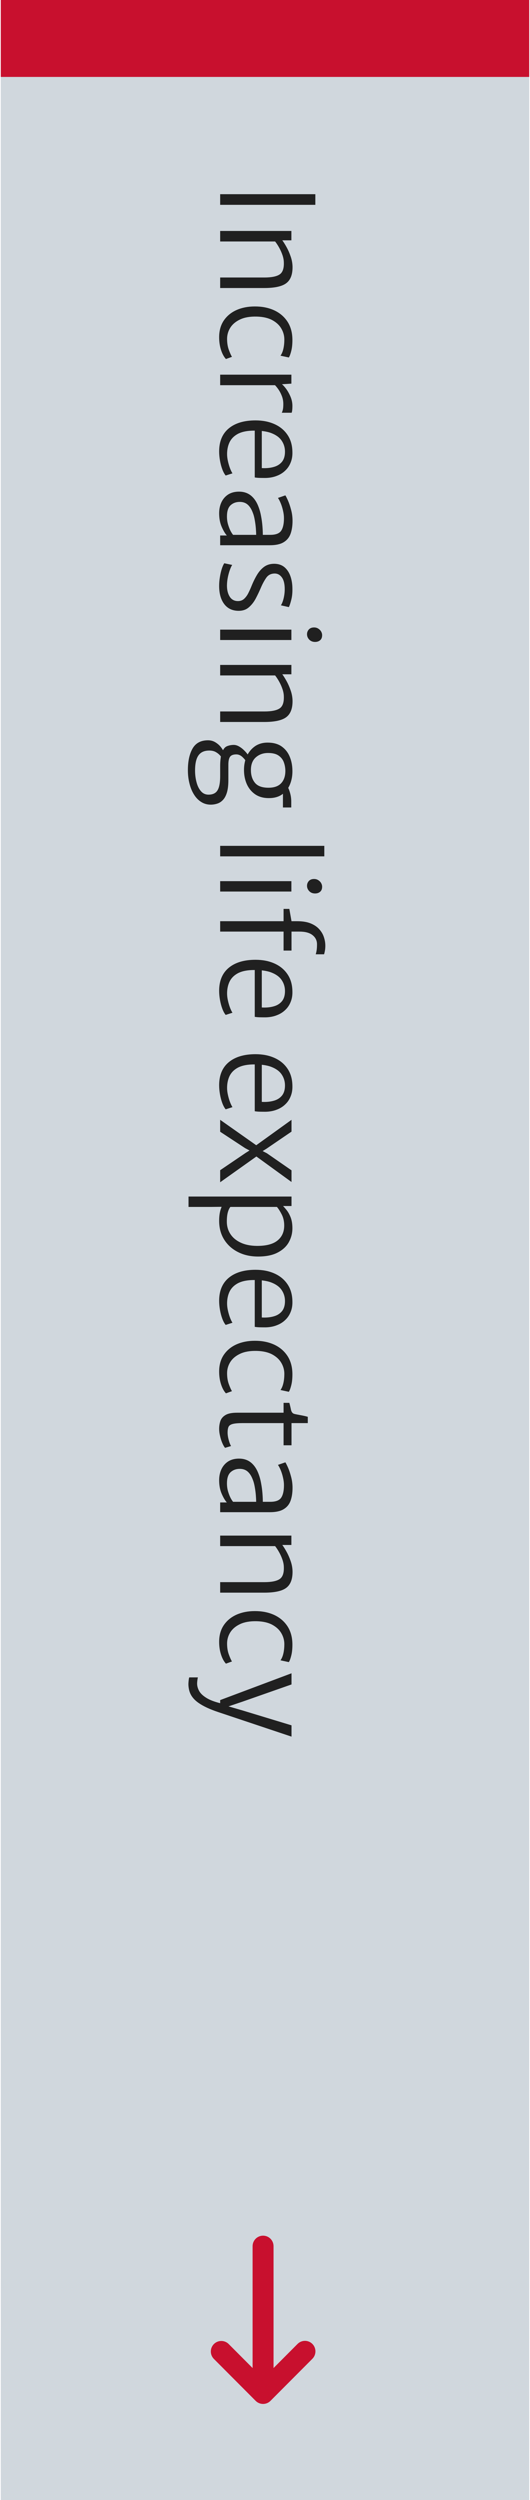
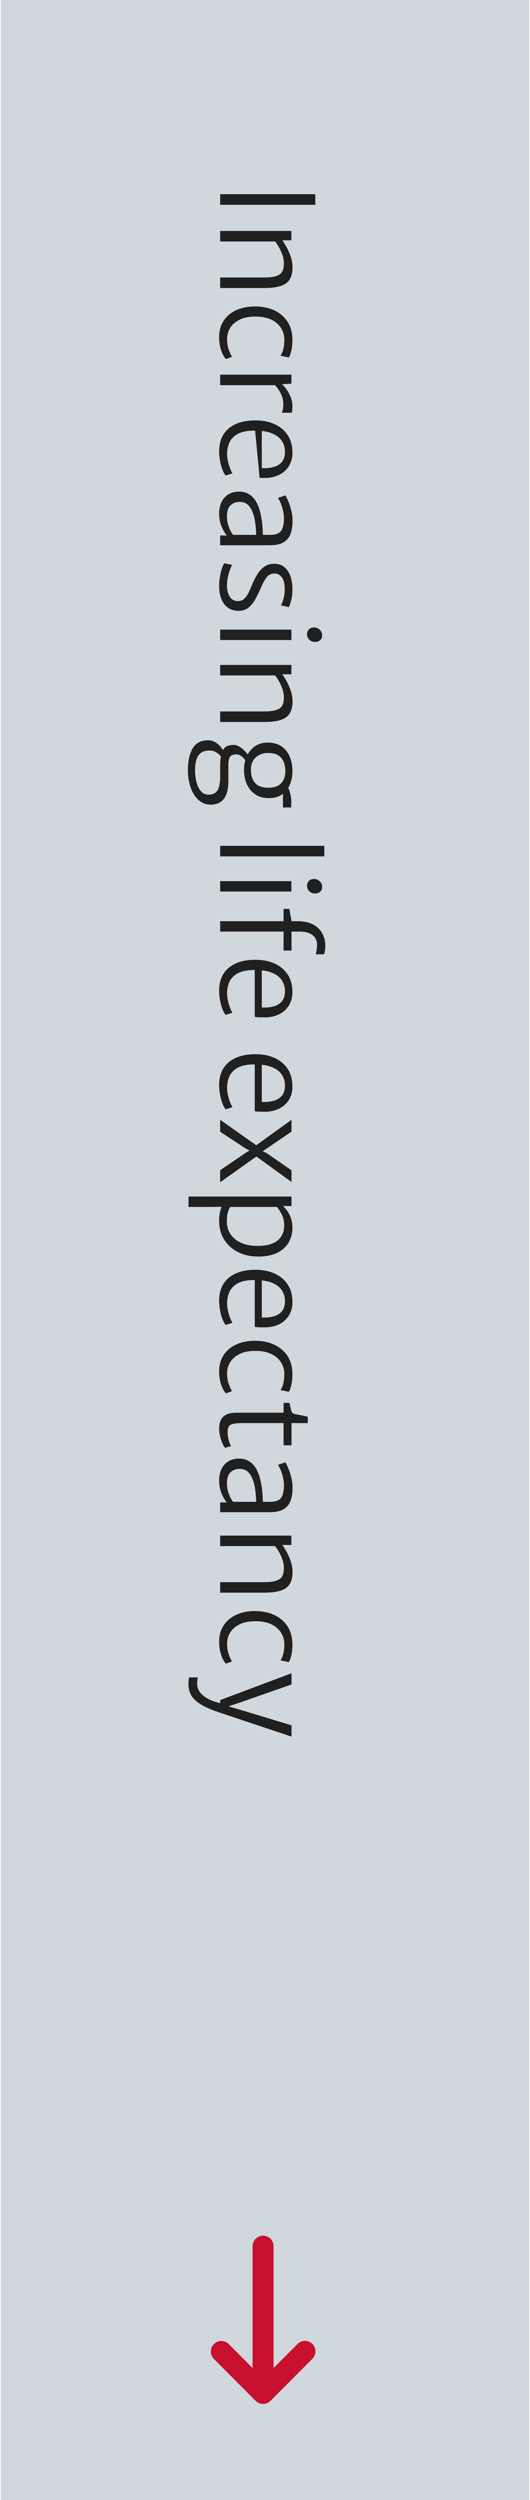
<svg xmlns="http://www.w3.org/2000/svg" width="331" height="1560" viewBox="0 0 331 1560" fill="none">
  <rect width="1560" height="330" transform="translate(330.5) rotate(90)" fill="#D0D7DD" />
-   <rect x="330.5" width="48" height="330" transform="rotate(90 330.5 0)" fill="#C8102E" />
-   <path d="M137.5 121.171L196.94 121.171L196.94 127.811L137.5 127.811L137.5 121.171ZM137.5 144.117L181.98 144.117L181.98 149.957L176.3 149.957C177.1 151.024 177.98 152.424 178.94 154.157C179.927 155.917 180.78 157.851 181.5 159.957C182.247 162.064 182.647 164.198 182.7 166.357C182.78 171.211 181.487 174.651 178.82 176.677C176.18 178.704 171.58 179.717 165.02 179.717L137.5 179.717L137.5 173.157L165.1 173.157C169.5 173.157 172.66 172.531 174.58 171.278C176.527 170.024 177.42 167.477 177.26 163.637C177.234 162.251 176.954 160.771 176.42 159.197C175.887 157.624 175.207 156.091 174.38 154.597C173.554 153.104 172.7 151.797 171.82 150.677L137.5 150.677L137.5 144.117ZM159.1 191.222C163.58 191.196 167.594 191.982 171.14 193.582C174.687 195.209 177.487 197.582 179.54 200.702C181.594 203.849 182.62 207.676 182.62 212.182C182.62 214.823 182.38 217.089 181.9 218.982C181.42 220.903 180.914 222.263 180.38 223.062L175.18 221.942C175.98 220.822 176.58 219.383 176.98 217.623C177.38 215.862 177.58 213.942 177.58 211.862C177.58 209.436 176.954 207.156 175.7 205.022C174.474 202.889 172.58 201.129 170.02 199.742C167.487 198.382 164.274 197.649 160.38 197.542C156.22 197.436 152.767 198.022 150.02 199.302C147.274 200.582 145.22 202.289 143.86 204.422C142.5 206.582 141.82 208.929 141.82 211.462C141.82 214.022 142.18 216.289 142.9 218.262C143.62 220.236 144.274 221.702 144.86 222.662L141.1 224.022C139.82 222.636 138.794 220.729 138.02 218.302C137.247 215.902 136.86 213.276 136.86 210.422C136.86 206.342 137.834 202.862 139.78 199.982C141.727 197.129 144.367 194.956 147.7 193.462C151.06 191.969 154.86 191.222 159.1 191.222ZM171.34 239.946L175.66 239.466C176.407 239.92 177.327 240.853 178.42 242.266C179.514 243.68 180.487 245.36 181.34 247.306C182.194 249.253 182.62 251.253 182.62 253.306C182.62 254.32 182.58 255.173 182.5 255.866C182.42 256.586 182.3 257.146 182.14 257.546L175.98 257.546C176.194 257.146 176.407 256.546 176.62 255.746C176.834 254.973 176.94 253.76 176.94 252.106C176.94 250.293 176.62 248.586 175.98 246.986C175.367 245.413 174.62 244.013 173.74 242.786C172.887 241.586 172.087 240.64 171.34 239.946ZM137.5 233.786L181.98 233.786L181.98 239.386L175.66 239.786L172.86 240.346L137.5 240.346L137.5 233.786ZM136.86 281.678C136.86 275.438 138.86 270.651 142.86 267.318C146.887 263.985 152.46 262.318 159.58 262.318C164.034 262.318 167.98 263.091 171.42 264.638C174.887 266.185 177.607 268.438 179.58 271.398C181.58 274.358 182.594 277.971 182.62 282.238C182.674 284.611 182.3 286.758 181.5 288.678C180.727 290.625 179.594 292.291 178.1 293.678C176.634 295.091 174.86 296.185 172.78 296.958C170.727 297.758 168.434 298.185 165.9 298.238C164.514 298.238 163.26 298.225 162.14 298.198C161.047 298.171 160.034 298.078 159.1 297.918L159.1 266.238L163.5 266.798L163.5 292.078C166.22 292.238 168.674 292.011 170.86 291.398C173.047 290.811 174.78 289.745 176.06 288.198C177.34 286.651 177.98 284.531 177.98 281.838C177.98 279.278 177.287 276.985 175.9 274.958C174.54 272.931 172.354 271.345 169.34 270.198C166.327 269.078 162.38 268.585 157.5 268.718C153.687 268.851 150.634 269.558 148.34 270.838C146.047 272.118 144.38 273.838 143.34 275.998C142.327 278.158 141.82 280.611 141.82 283.358C141.82 284.718 141.994 286.171 142.34 287.718C142.687 289.291 143.114 290.758 143.62 292.118C144.154 293.505 144.674 294.585 145.18 295.358L140.94 296.718C140.14 295.758 139.434 294.451 138.82 292.798C138.207 291.145 137.727 289.331 137.38 287.358C137.034 285.411 136.86 283.518 136.86 281.678ZM136.86 320.293C136.86 317.68 137.354 315.346 138.34 313.293C139.327 311.266 140.74 309.666 142.58 308.493C144.447 307.346 146.674 306.773 149.26 306.773C152.194 306.773 154.674 307.586 156.7 309.213C158.754 310.866 160.354 313.253 161.5 316.373C162.167 318.106 162.687 320.026 163.06 322.133C163.46 324.24 163.74 326.306 163.9 328.333C164.06 330.386 164.14 332.186 164.14 333.733L162.3 335.173L159.98 333.733C159.98 332.666 159.914 331.293 159.78 329.613C159.647 327.933 159.42 326.213 159.1 324.453C158.807 322.72 158.407 321.226 157.9 319.973C157.074 317.733 156.007 316.04 154.7 314.893C153.394 313.746 151.74 313.173 149.74 313.173C147.42 313.173 145.5 313.88 143.98 315.293C142.487 316.706 141.74 319.013 141.74 322.213C141.74 324.106 141.994 325.866 142.5 327.493C143.007 329.146 143.567 330.533 144.18 331.653C144.82 332.773 145.314 333.493 145.66 333.813L144.38 335.253L141.74 334.213C140.62 333.013 139.527 331.186 138.46 328.733C137.394 326.306 136.86 323.493 136.86 320.293ZM137.5 340.213L137.5 334.133L143.82 334.133L143.9 333.733L168.78 333.733C172.194 333.733 174.474 332.866 175.62 331.133C176.767 329.426 177.34 326.826 177.34 323.333C177.34 321.84 177.14 320.253 176.74 318.573C176.367 316.92 175.887 315.386 175.3 313.973C174.714 312.56 174.14 311.466 173.58 310.693L178.22 309.093C178.567 309.6 179.1 310.653 179.82 312.253C180.54 313.88 181.194 315.813 181.78 318.053C182.394 320.293 182.7 322.613 182.7 325.013C182.7 328.053 182.3 330.706 181.5 332.973C180.7 335.266 179.274 337.04 177.22 338.293C175.167 339.573 172.274 340.213 168.54 340.213L137.5 340.213ZM140.06 351.461L145.02 352.501C144.62 353.061 144.167 354.007 143.66 355.341C143.154 356.701 142.714 358.247 142.34 359.981C141.967 361.741 141.767 363.514 141.74 365.301C141.74 368.154 142.314 370.487 143.46 372.301C144.634 374.141 146.354 375.061 148.62 375.061C150.194 375.061 151.5 374.567 152.54 373.581C153.58 372.594 154.447 371.394 155.14 369.981C155.834 368.594 156.434 367.274 156.94 366.021C158.06 363.221 159.274 360.741 160.58 358.581C161.887 356.447 163.407 354.767 165.14 353.541C166.9 352.341 168.994 351.754 171.42 351.781C173.98 351.834 176.087 352.567 177.74 353.981C179.394 355.421 180.62 357.314 181.42 359.661C182.22 362.007 182.62 364.581 182.62 367.381C182.674 369.994 182.42 372.354 181.86 374.461C181.327 376.567 180.834 378.021 180.38 378.821L175.42 377.701C175.794 377.194 176.167 376.421 176.54 375.381C176.914 374.341 177.22 373.141 177.46 371.781C177.7 370.447 177.82 369.061 177.82 367.621C177.82 364.421 177.247 362.007 176.1 360.381C174.954 358.754 173.5 357.914 171.74 357.861C169.42 357.834 167.634 358.674 166.38 360.381C165.154 362.114 164.034 364.154 163.02 366.501C162.034 368.821 160.954 371.101 159.78 373.341C158.607 375.581 157.167 377.434 155.46 378.901C153.78 380.394 151.66 381.141 149.1 381.141C145.18 381.141 142.154 379.727 140.02 376.901C137.914 374.101 136.86 370.341 136.86 365.621C136.86 363.727 137.02 361.861 137.34 360.021C137.634 358.181 138.02 356.501 138.5 354.981C138.98 353.487 139.5 352.314 140.06 351.461ZM137.5 392.871L181.98 392.871L181.98 399.351L137.5 399.351L137.5 392.871ZM191.74 395.751C191.74 394.605 192.127 393.605 192.9 392.751C193.674 391.925 194.754 391.511 196.14 391.511C197.127 391.511 197.994 391.751 198.74 392.231C199.514 392.711 200.114 393.311 200.54 394.031C200.967 394.778 201.18 395.538 201.18 396.311C201.18 397.751 200.754 398.818 199.9 399.511C199.074 400.205 198.034 400.551 196.78 400.551C195.26 400.551 194.034 400.058 193.1 399.071C192.194 398.111 191.74 397.005 191.74 395.751ZM137.5 414.899L181.98 414.899L181.98 420.739L176.3 420.739C177.1 421.805 177.98 423.205 178.94 424.939C179.927 426.699 180.78 428.632 181.5 430.739C182.247 432.845 182.647 434.979 182.7 437.139C182.78 441.992 181.487 445.432 178.82 447.459C176.18 449.485 171.58 450.499 165.02 450.499L137.5 450.499L137.5 443.939L165.1 443.939C169.5 443.939 172.66 443.312 174.58 442.059C176.527 440.805 177.42 438.259 177.26 434.419C177.234 433.032 176.954 431.552 176.42 429.979C175.887 428.405 175.207 426.872 174.38 425.379C173.554 423.885 172.7 422.579 171.82 421.459L137.5 421.459L137.5 414.899ZM117.34 480.564C117.34 474.937 118.327 470.417 120.3 467.004C122.274 463.617 125.474 461.924 129.9 461.924C131.58 461.924 133.087 462.324 134.42 463.124C135.754 463.924 136.874 464.87 137.78 465.964C138.687 467.084 139.34 468.11 139.74 469.044L139.1 473.444C138.647 472.804 138.06 472.084 137.34 471.284C136.62 470.484 135.727 469.79 134.66 469.204C133.567 468.617 132.247 468.324 130.7 468.324C128.62 468.324 126.927 468.777 125.62 469.684C124.314 470.59 123.354 471.964 122.74 473.804C122.127 475.644 121.82 477.977 121.82 480.804C121.82 483.364 122.127 485.79 122.74 488.084C123.327 490.377 124.247 492.244 125.5 493.684C126.727 495.124 128.3 495.844 130.22 495.844C131.927 495.844 133.314 495.47 134.38 494.724C135.447 494.004 136.234 492.777 136.74 491.044C137.247 489.337 137.5 487.017 137.5 484.084L137.5 478.084C137.5 476.537 137.567 475.15 137.7 473.924C137.834 472.724 137.98 471.684 138.14 470.804C138.194 470.564 138.287 470.324 138.42 470.084C138.58 469.844 138.7 469.604 138.78 469.364C139.42 467.417 140.42 466.164 141.78 465.604C143.14 465.07 144.54 464.804 145.98 464.804C147.02 464.804 148.074 465.097 149.14 465.684C150.234 466.27 151.274 467.044 152.26 468.004C153.274 468.964 154.167 470.004 154.94 471.124L153.74 475.284C153.34 474.404 152.554 473.417 151.38 472.324C150.207 471.257 148.94 470.724 147.58 470.724C145.714 470.724 144.42 471.204 143.7 472.164C142.98 473.124 142.62 474.777 142.62 477.124L142.62 486.804C142.62 489.977 142.314 492.564 141.7 494.564C141.087 496.564 140.247 498.11 139.18 499.204C138.14 500.297 136.967 501.044 135.66 501.444C134.354 501.87 132.994 502.084 131.58 502.084C129.394 502.084 127.42 501.524 125.66 500.404C123.9 499.31 122.407 497.777 121.18 495.804C119.927 493.83 118.98 491.537 118.34 488.924C117.674 486.337 117.34 483.55 117.34 480.564ZM152.38 480.404C152.38 477.204 152.98 474.31 154.18 471.724C155.407 469.164 157.114 467.124 159.3 465.604C161.514 464.11 164.114 463.364 167.1 463.364C170.62 463.364 173.514 464.137 175.78 465.684C178.047 467.257 179.74 469.35 180.86 471.964C181.98 474.577 182.567 477.47 182.62 480.644C182.7 483.737 182.22 486.604 181.18 489.244C180.14 491.884 178.514 494.004 176.3 495.604C174.114 497.204 171.314 498.004 167.9 498.004C164.54 498.004 161.7 497.217 159.38 495.644C157.087 494.07 155.34 491.95 154.14 489.284C152.967 486.617 152.38 483.657 152.38 480.404ZM156.7 480.484C156.7 483.737 157.54 486.39 159.22 488.444C160.9 490.497 163.714 491.524 167.66 491.524C171.234 491.524 173.887 490.577 175.62 488.684C177.354 486.817 178.22 484.244 178.22 480.964C178.194 479.044 177.86 477.23 177.22 475.524C176.58 473.844 175.474 472.47 173.9 471.404C172.354 470.364 170.194 469.844 167.42 469.844C164.38 469.844 161.834 470.75 159.78 472.564C157.727 474.377 156.7 477.017 156.7 480.484ZM176.7 492.884L179.26 490.564C179.874 491.177 180.46 492.43 181.02 494.324C181.607 496.217 181.9 498.164 181.9 500.164L181.9 503.844L176.7 503.844L176.7 492.884ZM137.5 527.787L202.54 527.787L202.54 534.347L137.5 534.347L137.5 527.787ZM137.5 549.824L181.98 549.824L181.98 556.304L137.5 556.304L137.5 549.824ZM191.74 552.704C191.74 551.558 192.127 550.558 192.9 549.704C193.674 548.878 194.754 548.464 196.14 548.464C197.127 548.464 197.994 548.704 198.74 549.184C199.514 549.664 200.114 550.264 200.54 550.984C200.967 551.731 201.18 552.491 201.18 553.264C201.18 554.704 200.754 555.771 199.9 556.464C199.074 557.158 198.034 557.504 196.78 557.504C195.26 557.504 194.034 557.011 193.1 556.024C192.194 555.064 191.74 553.958 191.74 552.704ZM137.5 574.812L177.1 574.812L177.1 567.132L180.7 567.132L182.06 574.812L185.66 574.812C188.967 574.812 191.74 575.265 193.98 576.172C196.22 577.079 198.007 578.279 199.34 579.772C200.7 581.265 201.674 582.905 202.26 584.692C202.874 586.505 203.18 588.305 203.18 590.092C203.18 591.292 203.087 592.372 202.9 593.332C202.714 594.319 202.54 595.025 202.38 595.452L197.18 595.452C197.42 594.732 197.607 593.905 197.74 592.972C197.9 592.039 197.98 590.785 197.98 589.212C197.98 586.865 197.047 584.959 195.18 583.492C193.34 582.025 190.62 581.292 187.02 581.292L182.06 581.292L182.06 593.132L177.1 593.132L177.1 581.292L137.5 581.292L137.5 574.812ZM136.86 618.241C136.86 612.001 138.86 607.214 142.86 603.881C146.887 600.547 152.46 598.881 159.58 598.881C164.034 598.881 167.98 599.654 171.42 601.201C174.887 602.747 177.607 605.001 179.58 607.961C181.58 610.921 182.594 614.534 182.62 618.801C182.674 621.174 182.3 623.321 181.5 625.241C180.727 627.187 179.594 628.854 178.1 630.241C176.634 631.654 174.86 632.747 172.78 633.521C170.727 634.321 168.434 634.747 165.9 634.801C164.514 634.801 163.26 634.787 162.14 634.761C161.047 634.734 160.034 634.641 159.1 634.481L159.1 602.801L163.5 603.361L163.5 628.641C166.22 628.801 168.674 628.574 170.86 627.961C173.047 627.374 174.78 626.307 176.06 624.761C177.34 623.214 177.98 621.094 177.98 618.401C177.98 615.841 177.287 613.547 175.9 611.521C174.54 609.494 172.354 607.907 169.34 606.761C166.327 605.641 162.38 605.147 157.5 605.281C153.687 605.414 150.634 606.121 148.34 607.401C146.047 608.681 144.38 610.401 143.34 612.561C142.327 614.721 141.82 617.174 141.82 619.921C141.82 621.281 141.994 622.734 142.34 624.281C142.687 625.854 143.114 627.321 143.62 628.681C144.154 630.067 144.674 631.147 145.18 631.921L140.94 633.281C140.14 632.321 139.434 631.014 138.82 629.361C138.207 627.707 137.727 625.894 137.38 623.921C137.034 621.974 136.86 620.081 136.86 618.241ZM136.86 677.147C136.86 670.907 138.86 666.12 142.86 662.787C146.887 659.454 152.46 657.787 159.58 657.787C164.034 657.787 167.98 658.56 171.42 660.107C174.887 661.654 177.607 663.907 179.58 666.867C181.58 669.827 182.594 673.44 182.62 677.707C182.674 680.08 182.3 682.227 181.5 684.147C180.727 686.094 179.594 687.76 178.1 689.147C176.634 690.56 174.86 691.654 172.78 692.427C170.727 693.227 168.434 693.654 165.9 693.707C164.514 693.707 163.26 693.694 162.14 693.667C161.047 693.64 160.034 693.547 159.1 693.387L159.1 661.707L163.5 662.267L163.5 687.547C166.22 687.707 168.674 687.48 170.86 686.867C173.047 686.28 174.78 685.214 176.06 683.667C177.34 682.12 177.98 680 177.98 677.307C177.98 674.747 177.287 672.454 175.9 670.427C174.54 668.4 172.354 666.814 169.34 665.667C166.327 664.547 162.38 664.054 157.5 664.187C153.687 664.32 150.634 665.027 148.34 666.307C146.047 667.587 144.38 669.307 143.34 671.467C142.327 673.627 141.82 676.08 141.82 678.827C141.82 680.187 141.994 681.64 142.34 683.187C142.687 684.76 143.114 686.227 143.62 687.587C144.154 688.974 144.674 690.054 145.18 690.827L140.94 692.187C140.14 691.227 139.434 689.92 138.82 688.267C138.207 686.614 137.727 684.8 137.38 682.827C137.034 680.88 136.86 678.987 136.86 677.147ZM137.5 698.741L161.02 715.301L158.94 715.381L182.06 698.741L182.06 706.101L166.46 716.741L162.06 719.461L162.06 717.221L166.7 719.621L182.06 730.261L182.06 737.541L159.02 720.821L161.26 720.821L137.5 737.701L137.5 730.181L153.42 719.381L158.14 716.421L158.06 719.061L153.1 716.421L137.5 706.181L137.5 698.741ZM117.74 746.608L182.06 746.608L182.06 752.528L176.38 752.528L175.58 753.088L140.3 753.088L139.42 753.008L132.06 753.088L117.74 753.088L117.74 746.608ZM136.86 761.728C136.86 758.848 137.207 756.408 137.9 754.408C138.594 752.408 139.154 751.168 139.58 750.688L143.9 753.088C143.26 753.808 142.727 754.915 142.3 756.408C141.874 757.928 141.66 759.888 141.66 762.288C141.66 765.141 142.394 767.701 143.86 769.968C145.327 772.235 147.447 774.021 150.22 775.328C152.994 776.661 156.354 777.355 160.3 777.408C166.114 777.461 170.434 776.355 173.26 774.088C176.087 771.821 177.5 768.688 177.5 764.688C177.5 762.101 176.98 759.795 175.94 757.768C174.9 755.741 173.9 754.181 172.94 753.088L176.3 752.048C176.967 752.688 177.794 753.608 178.78 754.808C179.794 756.008 180.687 757.555 181.46 759.448C182.234 761.368 182.62 763.701 182.62 766.448C182.62 769.488 181.887 772.341 180.42 775.008C178.954 777.701 176.634 779.875 173.46 781.528C170.314 783.208 166.22 784.048 161.18 784.048C156.46 784.048 152.274 783.115 148.62 781.248C144.967 779.408 142.087 776.808 139.98 773.448C137.9 770.115 136.86 766.208 136.86 761.728ZM136.86 811.678C136.86 805.438 138.86 800.651 142.86 797.318C146.887 793.985 152.46 792.318 159.58 792.318C164.034 792.318 167.98 793.091 171.42 794.638C174.887 796.185 177.607 798.438 179.58 801.398C181.58 804.358 182.594 807.971 182.62 812.238C182.674 814.611 182.3 816.758 181.5 818.678C180.727 820.625 179.594 822.291 178.1 823.678C176.634 825.091 174.86 826.185 172.78 826.958C170.727 827.758 168.434 828.185 165.9 828.238C164.514 828.238 163.26 828.225 162.14 828.198C161.047 828.171 160.034 828.078 159.1 827.918L159.1 796.238L163.5 796.798L163.5 822.078C166.22 822.238 168.674 822.011 170.86 821.398C173.047 820.811 174.78 819.745 176.06 818.198C177.34 816.651 177.98 814.531 177.98 811.838C177.98 809.278 177.287 806.985 175.9 804.958C174.54 802.931 172.354 801.345 169.34 800.198C166.327 799.078 162.38 798.585 157.5 798.718C153.687 798.851 150.634 799.558 148.34 800.838C146.047 802.118 144.38 803.838 143.34 805.998C142.327 808.158 141.82 810.611 141.82 813.358C141.82 814.718 141.994 816.171 142.34 817.718C142.687 819.291 143.114 820.758 143.62 822.118C144.154 823.505 144.674 824.585 145.18 825.358L140.94 826.718C140.14 825.758 139.434 824.451 138.82 822.798C138.207 821.145 137.727 819.331 137.38 817.358C137.034 815.411 136.86 813.518 136.86 811.678ZM159.1 836.613C163.58 836.586 167.594 837.373 171.14 838.973C174.687 840.6 177.487 842.973 179.54 846.093C181.594 849.24 182.62 853.066 182.62 857.573C182.62 860.213 182.38 862.48 181.9 864.373C181.42 866.293 180.914 867.653 180.38 868.453L175.18 867.333C175.98 866.213 176.58 864.773 176.98 863.013C177.38 861.253 177.58 859.333 177.58 857.253C177.58 854.826 176.954 852.546 175.7 850.413C174.474 848.28 172.58 846.52 170.02 845.133C167.487 843.773 164.274 843.04 160.38 842.933C156.22 842.826 152.767 843.413 150.02 844.693C147.274 845.973 145.22 847.68 143.86 849.813C142.5 851.973 141.82 854.32 141.82 856.853C141.82 859.413 142.18 861.68 142.9 863.653C143.62 865.626 144.274 867.093 144.86 868.053L141.1 869.413C139.82 868.026 138.794 866.12 138.02 863.693C137.247 861.293 136.86 858.666 136.86 855.813C136.86 851.733 137.834 848.253 139.78 845.373C141.727 842.52 144.367 840.346 147.7 838.853C151.06 837.36 154.86 836.613 159.1 836.613ZM136.86 891.657C136.86 889.844 137.127 888.164 137.66 886.617C138.22 885.07 139.3 883.83 140.9 882.897C142.5 881.964 144.887 881.497 148.06 881.497L177.1 881.497L177.1 875.337L180.7 875.337C181.1 876.777 181.434 878.177 181.7 879.537C181.994 880.924 182.594 881.79 183.5 882.137C183.954 882.297 184.7 882.47 185.74 882.657C186.807 882.87 187.927 883.084 189.1 883.297C190.3 883.537 191.34 883.79 192.22 884.057L192.22 887.977L182.06 887.977L182.06 901.817L177.1 901.817L177.1 887.977L151.74 887.977C148.78 887.977 146.62 888.164 145.26 888.537C143.927 888.91 143.074 889.524 142.7 890.377C142.327 891.257 142.14 892.43 142.14 893.897C142.14 894.804 142.247 895.817 142.46 896.937C142.7 898.057 142.98 899.097 143.3 900.057C143.647 901.044 143.98 901.79 144.3 902.297L140.54 903.417C139.927 902.67 139.34 901.63 138.78 900.297C138.22 898.964 137.767 897.524 137.42 895.977C137.047 894.457 136.86 893.017 136.86 891.657ZM136.86 923.652C136.86 921.039 137.354 918.706 138.34 916.652C139.327 914.626 140.74 913.026 142.58 911.852C144.447 910.706 146.674 910.132 149.26 910.132C152.194 910.132 154.674 910.946 156.7 912.572C158.754 914.226 160.354 916.612 161.5 919.732C162.167 921.466 162.687 923.386 163.06 925.492C163.46 927.599 163.74 929.666 163.9 931.692C164.06 933.746 164.14 935.546 164.14 937.093L162.3 938.532L159.98 937.093C159.98 936.026 159.914 934.652 159.78 932.972C159.647 931.292 159.42 929.572 159.1 927.812C158.807 926.079 158.407 924.586 157.9 923.332C157.074 921.092 156.007 919.399 154.7 918.252C153.394 917.106 151.74 916.532 149.74 916.532C147.42 916.532 145.5 917.239 143.98 918.652C142.487 920.066 141.74 922.372 141.74 925.572C141.74 927.466 141.994 929.226 142.5 930.852C143.007 932.506 143.567 933.892 144.18 935.012C144.82 936.132 145.314 936.852 145.66 937.172L144.38 938.612L141.74 937.572C140.62 936.372 139.527 934.546 138.46 932.092C137.394 929.666 136.86 926.852 136.86 923.652ZM137.5 943.572L137.5 937.492L143.82 937.492L143.9 937.092L168.78 937.093C172.194 937.093 174.474 936.226 175.62 934.492C176.767 932.786 177.34 930.186 177.34 926.692C177.34 925.199 177.14 923.612 176.74 921.932C176.367 920.279 175.887 918.746 175.3 917.332C174.714 915.919 174.14 914.826 173.58 914.052L178.22 912.452C178.567 912.959 179.1 914.012 179.82 915.612C180.54 917.239 181.194 919.172 181.78 921.412C182.394 923.652 182.7 925.972 182.7 928.372C182.7 931.412 182.3 934.066 181.5 936.332C180.7 938.626 179.274 940.399 177.22 941.652C175.167 942.933 172.274 943.573 168.54 943.573L137.5 943.572ZM137.5 958.18L181.98 958.18L181.98 964.02L176.3 964.02C177.1 965.087 177.98 966.487 178.94 968.22C179.927 969.98 180.78 971.913 181.5 974.02C182.247 976.127 182.647 978.26 182.7 980.42C182.78 985.273 181.487 988.713 178.82 990.74C176.18 992.767 171.58 993.78 165.02 993.78L137.5 993.78L137.5 987.22L165.1 987.22C169.5 987.22 172.66 986.593 174.58 985.34C176.527 984.087 177.42 981.54 177.26 977.7C177.234 976.313 176.954 974.833 176.42 973.26C175.887 971.687 175.207 970.153 174.38 968.66C173.554 967.167 172.7 965.86 171.82 964.74L137.5 964.74L137.5 958.18ZM159.1 1005.28C163.58 1005.26 167.594 1006.04 171.14 1007.64C174.687 1009.27 177.487 1011.64 179.54 1014.76C181.594 1017.91 182.62 1021.74 182.62 1026.24C182.62 1028.89 182.38 1031.15 181.9 1033.04C181.42 1034.97 180.914 1036.33 180.38 1037.12L175.18 1036C175.98 1034.88 176.58 1033.45 176.98 1031.69C177.38 1029.92 177.58 1028 177.58 1025.92C177.58 1023.5 176.954 1021.22 175.7 1019.08C174.474 1016.95 172.58 1015.19 170.02 1013.8C167.487 1012.44 164.274 1011.71 160.38 1011.6C156.22 1011.5 152.767 1012.08 150.02 1013.36C147.274 1014.64 145.22 1016.35 143.86 1018.48C142.5 1020.64 141.82 1022.99 141.82 1025.52C141.82 1028.08 142.18 1030.35 142.9 1032.32C143.62 1034.3 144.274 1035.76 144.86 1036.72L141.1 1038.08C139.82 1036.7 138.794 1034.79 138.02 1032.36C137.247 1029.96 136.86 1027.34 136.86 1024.48C136.86 1020.4 137.834 1016.92 139.78 1014.04C141.727 1011.19 144.367 1009.02 147.7 1007.52C151.06 1006.03 154.86 1005.28 159.1 1005.28ZM118.22 1046.65L123.58 1046.65C123.474 1047.05 123.367 1047.65 123.26 1048.45C123.154 1049.25 123.1 1049.93 123.1 1050.49C123.1 1052.04 123.527 1053.58 124.38 1055.13C125.234 1056.68 126.767 1058.13 128.98 1059.49C131.167 1060.85 134.3 1062.01 138.38 1062.97L137.5 1063.53L137.5 1060.81L182.06 1044.09L182.06 1051.05L151.5 1061.77L139.66 1065.77L139.66 1063.85L151.5 1067.29L182.06 1076.57L182.06 1083.61L136.38 1068.33C131.074 1066.57 126.927 1064.64 123.94 1062.53C120.927 1060.42 119.02 1057.9 118.22 1054.97C118.06 1054.41 117.927 1053.76 117.82 1053.01C117.714 1052.26 117.66 1051.58 117.66 1050.97C117.66 1050.57 117.687 1050.05 117.74 1049.41C117.794 1048.8 117.86 1048.21 117.94 1047.65C118.02 1047.12 118.114 1046.78 118.22 1046.65Z" fill="#202020" />
+   <path d="M137.5 121.171L196.94 121.171L196.94 127.811L137.5 127.811L137.5 121.171ZM137.5 144.117L181.98 144.117L181.98 149.957L176.3 149.957C177.1 151.024 177.98 152.424 178.94 154.157C179.927 155.917 180.78 157.851 181.5 159.957C182.247 162.064 182.647 164.198 182.7 166.357C182.78 171.211 181.487 174.651 178.82 176.677C176.18 178.704 171.58 179.717 165.02 179.717L137.5 179.717L137.5 173.157L165.1 173.157C169.5 173.157 172.66 172.531 174.58 171.278C176.527 170.024 177.42 167.477 177.26 163.637C177.234 162.251 176.954 160.771 176.42 159.197C175.887 157.624 175.207 156.091 174.38 154.597C173.554 153.104 172.7 151.797 171.82 150.677L137.5 150.677L137.5 144.117ZM159.1 191.222C163.58 191.196 167.594 191.982 171.14 193.582C174.687 195.209 177.487 197.582 179.54 200.702C181.594 203.849 182.62 207.676 182.62 212.182C182.62 214.823 182.38 217.089 181.9 218.982C181.42 220.903 180.914 222.263 180.38 223.062L175.18 221.942C175.98 220.822 176.58 219.383 176.98 217.623C177.38 215.862 177.58 213.942 177.58 211.862C177.58 209.436 176.954 207.156 175.7 205.022C174.474 202.889 172.58 201.129 170.02 199.742C167.487 198.382 164.274 197.649 160.38 197.542C156.22 197.436 152.767 198.022 150.02 199.302C147.274 200.582 145.22 202.289 143.86 204.422C142.5 206.582 141.82 208.929 141.82 211.462C141.82 214.022 142.18 216.289 142.9 218.262C143.62 220.236 144.274 221.702 144.86 222.662L141.1 224.022C139.82 222.636 138.794 220.729 138.02 218.302C137.247 215.902 136.86 213.276 136.86 210.422C136.86 206.342 137.834 202.862 139.78 199.982C141.727 197.129 144.367 194.956 147.7 193.462C151.06 191.969 154.86 191.222 159.1 191.222ZM171.34 239.946L175.66 239.466C176.407 239.92 177.327 240.853 178.42 242.266C179.514 243.68 180.487 245.36 181.34 247.306C182.194 249.253 182.62 251.253 182.62 253.306C182.62 254.32 182.58 255.173 182.5 255.866C182.42 256.586 182.3 257.146 182.14 257.546L175.98 257.546C176.194 257.146 176.407 256.546 176.62 255.746C176.834 254.973 176.94 253.76 176.94 252.106C176.94 250.293 176.62 248.586 175.98 246.986C175.367 245.413 174.62 244.013 173.74 242.786C172.887 241.586 172.087 240.64 171.34 239.946ZM137.5 233.786L181.98 233.786L181.98 239.386L175.66 239.786L172.86 240.346L137.5 240.346L137.5 233.786ZM136.86 281.678C136.86 275.438 138.86 270.651 142.86 267.318C146.887 263.985 152.46 262.318 159.58 262.318C164.034 262.318 167.98 263.091 171.42 264.638C174.887 266.185 177.607 268.438 179.58 271.398C181.58 274.358 182.594 277.971 182.62 282.238C182.674 284.611 182.3 286.758 181.5 288.678C180.727 290.625 179.594 292.291 178.1 293.678C176.634 295.091 174.86 296.185 172.78 296.958C170.727 297.758 168.434 298.185 165.9 298.238C164.514 298.238 163.26 298.225 162.14 298.198L159.1 266.238L163.5 266.798L163.5 292.078C166.22 292.238 168.674 292.011 170.86 291.398C173.047 290.811 174.78 289.745 176.06 288.198C177.34 286.651 177.98 284.531 177.98 281.838C177.98 279.278 177.287 276.985 175.9 274.958C174.54 272.931 172.354 271.345 169.34 270.198C166.327 269.078 162.38 268.585 157.5 268.718C153.687 268.851 150.634 269.558 148.34 270.838C146.047 272.118 144.38 273.838 143.34 275.998C142.327 278.158 141.82 280.611 141.82 283.358C141.82 284.718 141.994 286.171 142.34 287.718C142.687 289.291 143.114 290.758 143.62 292.118C144.154 293.505 144.674 294.585 145.18 295.358L140.94 296.718C140.14 295.758 139.434 294.451 138.82 292.798C138.207 291.145 137.727 289.331 137.38 287.358C137.034 285.411 136.86 283.518 136.86 281.678ZM136.86 320.293C136.86 317.68 137.354 315.346 138.34 313.293C139.327 311.266 140.74 309.666 142.58 308.493C144.447 307.346 146.674 306.773 149.26 306.773C152.194 306.773 154.674 307.586 156.7 309.213C158.754 310.866 160.354 313.253 161.5 316.373C162.167 318.106 162.687 320.026 163.06 322.133C163.46 324.24 163.74 326.306 163.9 328.333C164.06 330.386 164.14 332.186 164.14 333.733L162.3 335.173L159.98 333.733C159.98 332.666 159.914 331.293 159.78 329.613C159.647 327.933 159.42 326.213 159.1 324.453C158.807 322.72 158.407 321.226 157.9 319.973C157.074 317.733 156.007 316.04 154.7 314.893C153.394 313.746 151.74 313.173 149.74 313.173C147.42 313.173 145.5 313.88 143.98 315.293C142.487 316.706 141.74 319.013 141.74 322.213C141.74 324.106 141.994 325.866 142.5 327.493C143.007 329.146 143.567 330.533 144.18 331.653C144.82 332.773 145.314 333.493 145.66 333.813L144.38 335.253L141.74 334.213C140.62 333.013 139.527 331.186 138.46 328.733C137.394 326.306 136.86 323.493 136.86 320.293ZM137.5 340.213L137.5 334.133L143.82 334.133L143.9 333.733L168.78 333.733C172.194 333.733 174.474 332.866 175.62 331.133C176.767 329.426 177.34 326.826 177.34 323.333C177.34 321.84 177.14 320.253 176.74 318.573C176.367 316.92 175.887 315.386 175.3 313.973C174.714 312.56 174.14 311.466 173.58 310.693L178.22 309.093C178.567 309.6 179.1 310.653 179.82 312.253C180.54 313.88 181.194 315.813 181.78 318.053C182.394 320.293 182.7 322.613 182.7 325.013C182.7 328.053 182.3 330.706 181.5 332.973C180.7 335.266 179.274 337.04 177.22 338.293C175.167 339.573 172.274 340.213 168.54 340.213L137.5 340.213ZM140.06 351.461L145.02 352.501C144.62 353.061 144.167 354.007 143.66 355.341C143.154 356.701 142.714 358.247 142.34 359.981C141.967 361.741 141.767 363.514 141.74 365.301C141.74 368.154 142.314 370.487 143.46 372.301C144.634 374.141 146.354 375.061 148.62 375.061C150.194 375.061 151.5 374.567 152.54 373.581C153.58 372.594 154.447 371.394 155.14 369.981C155.834 368.594 156.434 367.274 156.94 366.021C158.06 363.221 159.274 360.741 160.58 358.581C161.887 356.447 163.407 354.767 165.14 353.541C166.9 352.341 168.994 351.754 171.42 351.781C173.98 351.834 176.087 352.567 177.74 353.981C179.394 355.421 180.62 357.314 181.42 359.661C182.22 362.007 182.62 364.581 182.62 367.381C182.674 369.994 182.42 372.354 181.86 374.461C181.327 376.567 180.834 378.021 180.38 378.821L175.42 377.701C175.794 377.194 176.167 376.421 176.54 375.381C176.914 374.341 177.22 373.141 177.46 371.781C177.7 370.447 177.82 369.061 177.82 367.621C177.82 364.421 177.247 362.007 176.1 360.381C174.954 358.754 173.5 357.914 171.74 357.861C169.42 357.834 167.634 358.674 166.38 360.381C165.154 362.114 164.034 364.154 163.02 366.501C162.034 368.821 160.954 371.101 159.78 373.341C158.607 375.581 157.167 377.434 155.46 378.901C153.78 380.394 151.66 381.141 149.1 381.141C145.18 381.141 142.154 379.727 140.02 376.901C137.914 374.101 136.86 370.341 136.86 365.621C136.86 363.727 137.02 361.861 137.34 360.021C137.634 358.181 138.02 356.501 138.5 354.981C138.98 353.487 139.5 352.314 140.06 351.461ZM137.5 392.871L181.98 392.871L181.98 399.351L137.5 399.351L137.5 392.871ZM191.74 395.751C191.74 394.605 192.127 393.605 192.9 392.751C193.674 391.925 194.754 391.511 196.14 391.511C197.127 391.511 197.994 391.751 198.74 392.231C199.514 392.711 200.114 393.311 200.54 394.031C200.967 394.778 201.18 395.538 201.18 396.311C201.18 397.751 200.754 398.818 199.9 399.511C199.074 400.205 198.034 400.551 196.78 400.551C195.26 400.551 194.034 400.058 193.1 399.071C192.194 398.111 191.74 397.005 191.74 395.751ZM137.5 414.899L181.98 414.899L181.98 420.739L176.3 420.739C177.1 421.805 177.98 423.205 178.94 424.939C179.927 426.699 180.78 428.632 181.5 430.739C182.247 432.845 182.647 434.979 182.7 437.139C182.78 441.992 181.487 445.432 178.82 447.459C176.18 449.485 171.58 450.499 165.02 450.499L137.5 450.499L137.5 443.939L165.1 443.939C169.5 443.939 172.66 443.312 174.58 442.059C176.527 440.805 177.42 438.259 177.26 434.419C177.234 433.032 176.954 431.552 176.42 429.979C175.887 428.405 175.207 426.872 174.38 425.379C173.554 423.885 172.7 422.579 171.82 421.459L137.5 421.459L137.5 414.899ZM117.34 480.564C117.34 474.937 118.327 470.417 120.3 467.004C122.274 463.617 125.474 461.924 129.9 461.924C131.58 461.924 133.087 462.324 134.42 463.124C135.754 463.924 136.874 464.87 137.78 465.964C138.687 467.084 139.34 468.11 139.74 469.044L139.1 473.444C138.647 472.804 138.06 472.084 137.34 471.284C136.62 470.484 135.727 469.79 134.66 469.204C133.567 468.617 132.247 468.324 130.7 468.324C128.62 468.324 126.927 468.777 125.62 469.684C124.314 470.59 123.354 471.964 122.74 473.804C122.127 475.644 121.82 477.977 121.82 480.804C121.82 483.364 122.127 485.79 122.74 488.084C123.327 490.377 124.247 492.244 125.5 493.684C126.727 495.124 128.3 495.844 130.22 495.844C131.927 495.844 133.314 495.47 134.38 494.724C135.447 494.004 136.234 492.777 136.74 491.044C137.247 489.337 137.5 487.017 137.5 484.084L137.5 478.084C137.5 476.537 137.567 475.15 137.7 473.924C137.834 472.724 137.98 471.684 138.14 470.804C138.194 470.564 138.287 470.324 138.42 470.084C138.58 469.844 138.7 469.604 138.78 469.364C139.42 467.417 140.42 466.164 141.78 465.604C143.14 465.07 144.54 464.804 145.98 464.804C147.02 464.804 148.074 465.097 149.14 465.684C150.234 466.27 151.274 467.044 152.26 468.004C153.274 468.964 154.167 470.004 154.94 471.124L153.74 475.284C153.34 474.404 152.554 473.417 151.38 472.324C150.207 471.257 148.94 470.724 147.58 470.724C145.714 470.724 144.42 471.204 143.7 472.164C142.98 473.124 142.62 474.777 142.62 477.124L142.62 486.804C142.62 489.977 142.314 492.564 141.7 494.564C141.087 496.564 140.247 498.11 139.18 499.204C138.14 500.297 136.967 501.044 135.66 501.444C134.354 501.87 132.994 502.084 131.58 502.084C129.394 502.084 127.42 501.524 125.66 500.404C123.9 499.31 122.407 497.777 121.18 495.804C119.927 493.83 118.98 491.537 118.34 488.924C117.674 486.337 117.34 483.55 117.34 480.564ZM152.38 480.404C152.38 477.204 152.98 474.31 154.18 471.724C155.407 469.164 157.114 467.124 159.3 465.604C161.514 464.11 164.114 463.364 167.1 463.364C170.62 463.364 173.514 464.137 175.78 465.684C178.047 467.257 179.74 469.35 180.86 471.964C181.98 474.577 182.567 477.47 182.62 480.644C182.7 483.737 182.22 486.604 181.18 489.244C180.14 491.884 178.514 494.004 176.3 495.604C174.114 497.204 171.314 498.004 167.9 498.004C164.54 498.004 161.7 497.217 159.38 495.644C157.087 494.07 155.34 491.95 154.14 489.284C152.967 486.617 152.38 483.657 152.38 480.404ZM156.7 480.484C156.7 483.737 157.54 486.39 159.22 488.444C160.9 490.497 163.714 491.524 167.66 491.524C171.234 491.524 173.887 490.577 175.62 488.684C177.354 486.817 178.22 484.244 178.22 480.964C178.194 479.044 177.86 477.23 177.22 475.524C176.58 473.844 175.474 472.47 173.9 471.404C172.354 470.364 170.194 469.844 167.42 469.844C164.38 469.844 161.834 470.75 159.78 472.564C157.727 474.377 156.7 477.017 156.7 480.484ZM176.7 492.884L179.26 490.564C179.874 491.177 180.46 492.43 181.02 494.324C181.607 496.217 181.9 498.164 181.9 500.164L181.9 503.844L176.7 503.844L176.7 492.884ZM137.5 527.787L202.54 527.787L202.54 534.347L137.5 534.347L137.5 527.787ZM137.5 549.824L181.98 549.824L181.98 556.304L137.5 556.304L137.5 549.824ZM191.74 552.704C191.74 551.558 192.127 550.558 192.9 549.704C193.674 548.878 194.754 548.464 196.14 548.464C197.127 548.464 197.994 548.704 198.74 549.184C199.514 549.664 200.114 550.264 200.54 550.984C200.967 551.731 201.18 552.491 201.18 553.264C201.18 554.704 200.754 555.771 199.9 556.464C199.074 557.158 198.034 557.504 196.78 557.504C195.26 557.504 194.034 557.011 193.1 556.024C192.194 555.064 191.74 553.958 191.74 552.704ZM137.5 574.812L177.1 574.812L177.1 567.132L180.7 567.132L182.06 574.812L185.66 574.812C188.967 574.812 191.74 575.265 193.98 576.172C196.22 577.079 198.007 578.279 199.34 579.772C200.7 581.265 201.674 582.905 202.26 584.692C202.874 586.505 203.18 588.305 203.18 590.092C203.18 591.292 203.087 592.372 202.9 593.332C202.714 594.319 202.54 595.025 202.38 595.452L197.18 595.452C197.42 594.732 197.607 593.905 197.74 592.972C197.9 592.039 197.98 590.785 197.98 589.212C197.98 586.865 197.047 584.959 195.18 583.492C193.34 582.025 190.62 581.292 187.02 581.292L182.06 581.292L182.06 593.132L177.1 593.132L177.1 581.292L137.5 581.292L137.5 574.812ZM136.86 618.241C136.86 612.001 138.86 607.214 142.86 603.881C146.887 600.547 152.46 598.881 159.58 598.881C164.034 598.881 167.98 599.654 171.42 601.201C174.887 602.747 177.607 605.001 179.58 607.961C181.58 610.921 182.594 614.534 182.62 618.801C182.674 621.174 182.3 623.321 181.5 625.241C180.727 627.187 179.594 628.854 178.1 630.241C176.634 631.654 174.86 632.747 172.78 633.521C170.727 634.321 168.434 634.747 165.9 634.801C164.514 634.801 163.26 634.787 162.14 634.761C161.047 634.734 160.034 634.641 159.1 634.481L159.1 602.801L163.5 603.361L163.5 628.641C166.22 628.801 168.674 628.574 170.86 627.961C173.047 627.374 174.78 626.307 176.06 624.761C177.34 623.214 177.98 621.094 177.98 618.401C177.98 615.841 177.287 613.547 175.9 611.521C174.54 609.494 172.354 607.907 169.34 606.761C166.327 605.641 162.38 605.147 157.5 605.281C153.687 605.414 150.634 606.121 148.34 607.401C146.047 608.681 144.38 610.401 143.34 612.561C142.327 614.721 141.82 617.174 141.82 619.921C141.82 621.281 141.994 622.734 142.34 624.281C142.687 625.854 143.114 627.321 143.62 628.681C144.154 630.067 144.674 631.147 145.18 631.921L140.94 633.281C140.14 632.321 139.434 631.014 138.82 629.361C138.207 627.707 137.727 625.894 137.38 623.921C137.034 621.974 136.86 620.081 136.86 618.241ZM136.86 677.147C136.86 670.907 138.86 666.12 142.86 662.787C146.887 659.454 152.46 657.787 159.58 657.787C164.034 657.787 167.98 658.56 171.42 660.107C174.887 661.654 177.607 663.907 179.58 666.867C181.58 669.827 182.594 673.44 182.62 677.707C182.674 680.08 182.3 682.227 181.5 684.147C180.727 686.094 179.594 687.76 178.1 689.147C176.634 690.56 174.86 691.654 172.78 692.427C170.727 693.227 168.434 693.654 165.9 693.707C164.514 693.707 163.26 693.694 162.14 693.667C161.047 693.64 160.034 693.547 159.1 693.387L159.1 661.707L163.5 662.267L163.5 687.547C166.22 687.707 168.674 687.48 170.86 686.867C173.047 686.28 174.78 685.214 176.06 683.667C177.34 682.12 177.98 680 177.98 677.307C177.98 674.747 177.287 672.454 175.9 670.427C174.54 668.4 172.354 666.814 169.34 665.667C166.327 664.547 162.38 664.054 157.5 664.187C153.687 664.32 150.634 665.027 148.34 666.307C146.047 667.587 144.38 669.307 143.34 671.467C142.327 673.627 141.82 676.08 141.82 678.827C141.82 680.187 141.994 681.64 142.34 683.187C142.687 684.76 143.114 686.227 143.62 687.587C144.154 688.974 144.674 690.054 145.18 690.827L140.94 692.187C140.14 691.227 139.434 689.92 138.82 688.267C138.207 686.614 137.727 684.8 137.38 682.827C137.034 680.88 136.86 678.987 136.86 677.147ZM137.5 698.741L161.02 715.301L158.94 715.381L182.06 698.741L182.06 706.101L166.46 716.741L162.06 719.461L162.06 717.221L166.7 719.621L182.06 730.261L182.06 737.541L159.02 720.821L161.26 720.821L137.5 737.701L137.5 730.181L153.42 719.381L158.14 716.421L158.06 719.061L153.1 716.421L137.5 706.181L137.5 698.741ZM117.74 746.608L182.06 746.608L182.06 752.528L176.38 752.528L175.58 753.088L140.3 753.088L139.42 753.008L132.06 753.088L117.74 753.088L117.74 746.608ZM136.86 761.728C136.86 758.848 137.207 756.408 137.9 754.408C138.594 752.408 139.154 751.168 139.58 750.688L143.9 753.088C143.26 753.808 142.727 754.915 142.3 756.408C141.874 757.928 141.66 759.888 141.66 762.288C141.66 765.141 142.394 767.701 143.86 769.968C145.327 772.235 147.447 774.021 150.22 775.328C152.994 776.661 156.354 777.355 160.3 777.408C166.114 777.461 170.434 776.355 173.26 774.088C176.087 771.821 177.5 768.688 177.5 764.688C177.5 762.101 176.98 759.795 175.94 757.768C174.9 755.741 173.9 754.181 172.94 753.088L176.3 752.048C176.967 752.688 177.794 753.608 178.78 754.808C179.794 756.008 180.687 757.555 181.46 759.448C182.234 761.368 182.62 763.701 182.62 766.448C182.62 769.488 181.887 772.341 180.42 775.008C178.954 777.701 176.634 779.875 173.46 781.528C170.314 783.208 166.22 784.048 161.18 784.048C156.46 784.048 152.274 783.115 148.62 781.248C144.967 779.408 142.087 776.808 139.98 773.448C137.9 770.115 136.86 766.208 136.86 761.728ZM136.86 811.678C136.86 805.438 138.86 800.651 142.86 797.318C146.887 793.985 152.46 792.318 159.58 792.318C164.034 792.318 167.98 793.091 171.42 794.638C174.887 796.185 177.607 798.438 179.58 801.398C181.58 804.358 182.594 807.971 182.62 812.238C182.674 814.611 182.3 816.758 181.5 818.678C180.727 820.625 179.594 822.291 178.1 823.678C176.634 825.091 174.86 826.185 172.78 826.958C170.727 827.758 168.434 828.185 165.9 828.238C164.514 828.238 163.26 828.225 162.14 828.198C161.047 828.171 160.034 828.078 159.1 827.918L159.1 796.238L163.5 796.798L163.5 822.078C166.22 822.238 168.674 822.011 170.86 821.398C173.047 820.811 174.78 819.745 176.06 818.198C177.34 816.651 177.98 814.531 177.98 811.838C177.98 809.278 177.287 806.985 175.9 804.958C174.54 802.931 172.354 801.345 169.34 800.198C166.327 799.078 162.38 798.585 157.5 798.718C153.687 798.851 150.634 799.558 148.34 800.838C146.047 802.118 144.38 803.838 143.34 805.998C142.327 808.158 141.82 810.611 141.82 813.358C141.82 814.718 141.994 816.171 142.34 817.718C142.687 819.291 143.114 820.758 143.62 822.118C144.154 823.505 144.674 824.585 145.18 825.358L140.94 826.718C140.14 825.758 139.434 824.451 138.82 822.798C138.207 821.145 137.727 819.331 137.38 817.358C137.034 815.411 136.86 813.518 136.86 811.678ZM159.1 836.613C163.58 836.586 167.594 837.373 171.14 838.973C174.687 840.6 177.487 842.973 179.54 846.093C181.594 849.24 182.62 853.066 182.62 857.573C182.62 860.213 182.38 862.48 181.9 864.373C181.42 866.293 180.914 867.653 180.38 868.453L175.18 867.333C175.98 866.213 176.58 864.773 176.98 863.013C177.38 861.253 177.58 859.333 177.58 857.253C177.58 854.826 176.954 852.546 175.7 850.413C174.474 848.28 172.58 846.52 170.02 845.133C167.487 843.773 164.274 843.04 160.38 842.933C156.22 842.826 152.767 843.413 150.02 844.693C147.274 845.973 145.22 847.68 143.86 849.813C142.5 851.973 141.82 854.32 141.82 856.853C141.82 859.413 142.18 861.68 142.9 863.653C143.62 865.626 144.274 867.093 144.86 868.053L141.1 869.413C139.82 868.026 138.794 866.12 138.02 863.693C137.247 861.293 136.86 858.666 136.86 855.813C136.86 851.733 137.834 848.253 139.78 845.373C141.727 842.52 144.367 840.346 147.7 838.853C151.06 837.36 154.86 836.613 159.1 836.613ZM136.86 891.657C136.86 889.844 137.127 888.164 137.66 886.617C138.22 885.07 139.3 883.83 140.9 882.897C142.5 881.964 144.887 881.497 148.06 881.497L177.1 881.497L177.1 875.337L180.7 875.337C181.1 876.777 181.434 878.177 181.7 879.537C181.994 880.924 182.594 881.79 183.5 882.137C183.954 882.297 184.7 882.47 185.74 882.657C186.807 882.87 187.927 883.084 189.1 883.297C190.3 883.537 191.34 883.79 192.22 884.057L192.22 887.977L182.06 887.977L182.06 901.817L177.1 901.817L177.1 887.977L151.74 887.977C148.78 887.977 146.62 888.164 145.26 888.537C143.927 888.91 143.074 889.524 142.7 890.377C142.327 891.257 142.14 892.43 142.14 893.897C142.14 894.804 142.247 895.817 142.46 896.937C142.7 898.057 142.98 899.097 143.3 900.057C143.647 901.044 143.98 901.79 144.3 902.297L140.54 903.417C139.927 902.67 139.34 901.63 138.78 900.297C138.22 898.964 137.767 897.524 137.42 895.977C137.047 894.457 136.86 893.017 136.86 891.657ZM136.86 923.652C136.86 921.039 137.354 918.706 138.34 916.652C139.327 914.626 140.74 913.026 142.58 911.852C144.447 910.706 146.674 910.132 149.26 910.132C152.194 910.132 154.674 910.946 156.7 912.572C158.754 914.226 160.354 916.612 161.5 919.732C162.167 921.466 162.687 923.386 163.06 925.492C163.46 927.599 163.74 929.666 163.9 931.692C164.06 933.746 164.14 935.546 164.14 937.093L162.3 938.532L159.98 937.093C159.98 936.026 159.914 934.652 159.78 932.972C159.647 931.292 159.42 929.572 159.1 927.812C158.807 926.079 158.407 924.586 157.9 923.332C157.074 921.092 156.007 919.399 154.7 918.252C153.394 917.106 151.74 916.532 149.74 916.532C147.42 916.532 145.5 917.239 143.98 918.652C142.487 920.066 141.74 922.372 141.74 925.572C141.74 927.466 141.994 929.226 142.5 930.852C143.007 932.506 143.567 933.892 144.18 935.012C144.82 936.132 145.314 936.852 145.66 937.172L144.38 938.612L141.74 937.572C140.62 936.372 139.527 934.546 138.46 932.092C137.394 929.666 136.86 926.852 136.86 923.652ZM137.5 943.572L137.5 937.492L143.82 937.492L143.9 937.092L168.78 937.093C172.194 937.093 174.474 936.226 175.62 934.492C176.767 932.786 177.34 930.186 177.34 926.692C177.34 925.199 177.14 923.612 176.74 921.932C176.367 920.279 175.887 918.746 175.3 917.332C174.714 915.919 174.14 914.826 173.58 914.052L178.22 912.452C178.567 912.959 179.1 914.012 179.82 915.612C180.54 917.239 181.194 919.172 181.78 921.412C182.394 923.652 182.7 925.972 182.7 928.372C182.7 931.412 182.3 934.066 181.5 936.332C180.7 938.626 179.274 940.399 177.22 941.652C175.167 942.933 172.274 943.573 168.54 943.573L137.5 943.572ZM137.5 958.18L181.98 958.18L181.98 964.02L176.3 964.02C177.1 965.087 177.98 966.487 178.94 968.22C179.927 969.98 180.78 971.913 181.5 974.02C182.247 976.127 182.647 978.26 182.7 980.42C182.78 985.273 181.487 988.713 178.82 990.74C176.18 992.767 171.58 993.78 165.02 993.78L137.5 993.78L137.5 987.22L165.1 987.22C169.5 987.22 172.66 986.593 174.58 985.34C176.527 984.087 177.42 981.54 177.26 977.7C177.234 976.313 176.954 974.833 176.42 973.26C175.887 971.687 175.207 970.153 174.38 968.66C173.554 967.167 172.7 965.86 171.82 964.74L137.5 964.74L137.5 958.18ZM159.1 1005.28C163.58 1005.26 167.594 1006.04 171.14 1007.64C174.687 1009.27 177.487 1011.64 179.54 1014.76C181.594 1017.91 182.62 1021.74 182.62 1026.24C182.62 1028.89 182.38 1031.15 181.9 1033.04C181.42 1034.97 180.914 1036.33 180.38 1037.12L175.18 1036C175.98 1034.88 176.58 1033.45 176.98 1031.69C177.38 1029.92 177.58 1028 177.58 1025.92C177.58 1023.5 176.954 1021.22 175.7 1019.08C174.474 1016.95 172.58 1015.19 170.02 1013.8C167.487 1012.44 164.274 1011.71 160.38 1011.6C156.22 1011.5 152.767 1012.08 150.02 1013.36C147.274 1014.64 145.22 1016.35 143.86 1018.48C142.5 1020.64 141.82 1022.99 141.82 1025.52C141.82 1028.08 142.18 1030.35 142.9 1032.32C143.62 1034.3 144.274 1035.76 144.86 1036.72L141.1 1038.08C139.82 1036.7 138.794 1034.79 138.02 1032.36C137.247 1029.96 136.86 1027.34 136.86 1024.48C136.86 1020.4 137.834 1016.92 139.78 1014.04C141.727 1011.19 144.367 1009.02 147.7 1007.52C151.06 1006.03 154.86 1005.28 159.1 1005.28ZM118.22 1046.65L123.58 1046.65C123.474 1047.05 123.367 1047.65 123.26 1048.45C123.154 1049.25 123.1 1049.93 123.1 1050.49C123.1 1052.04 123.527 1053.58 124.38 1055.13C125.234 1056.68 126.767 1058.13 128.98 1059.49C131.167 1060.85 134.3 1062.01 138.38 1062.97L137.5 1063.53L137.5 1060.81L182.06 1044.09L182.06 1051.05L151.5 1061.77L139.66 1065.77L139.66 1063.85L151.5 1067.29L182.06 1076.57L182.06 1083.61L136.38 1068.33C131.074 1066.57 126.927 1064.64 123.94 1062.53C120.927 1060.42 119.02 1057.9 118.22 1054.97C118.06 1054.41 117.927 1053.76 117.82 1053.01C117.714 1052.26 117.66 1051.58 117.66 1050.97C117.66 1050.57 117.687 1050.05 117.74 1049.41C117.794 1048.8 117.86 1048.21 117.94 1047.65C118.02 1047.12 118.114 1046.78 118.22 1046.65Z" fill="#202020" />
  <path d="M195.085 1462.55C196.312 1463.78 197 1465.45 197 1467.19C197 1468.93 196.312 1470.6 195.085 1471.83L168.919 1498.08C167.692 1499.31 166.029 1500 164.294 1500C162.56 1500 160.896 1499.31 159.669 1498.08L133.503 1471.83C132.312 1470.59 131.652 1468.93 131.667 1467.21C131.682 1465.49 132.37 1463.85 133.583 1462.63C134.796 1461.41 136.437 1460.72 138.152 1460.71C139.867 1460.69 141.519 1461.35 142.753 1462.55L157.753 1477.6L157.753 1401.56C157.753 1399.82 158.442 1398.15 159.669 1396.92C160.896 1395.69 162.559 1395 164.294 1395C166.029 1395 167.693 1395.69 168.92 1396.92C170.147 1398.15 170.836 1399.82 170.836 1401.56L170.836 1477.6L185.836 1462.55C187.062 1461.32 188.726 1460.63 190.46 1460.63C192.195 1460.63 193.859 1461.32 195.085 1462.55Z" fill="#C8102E" />
</svg>